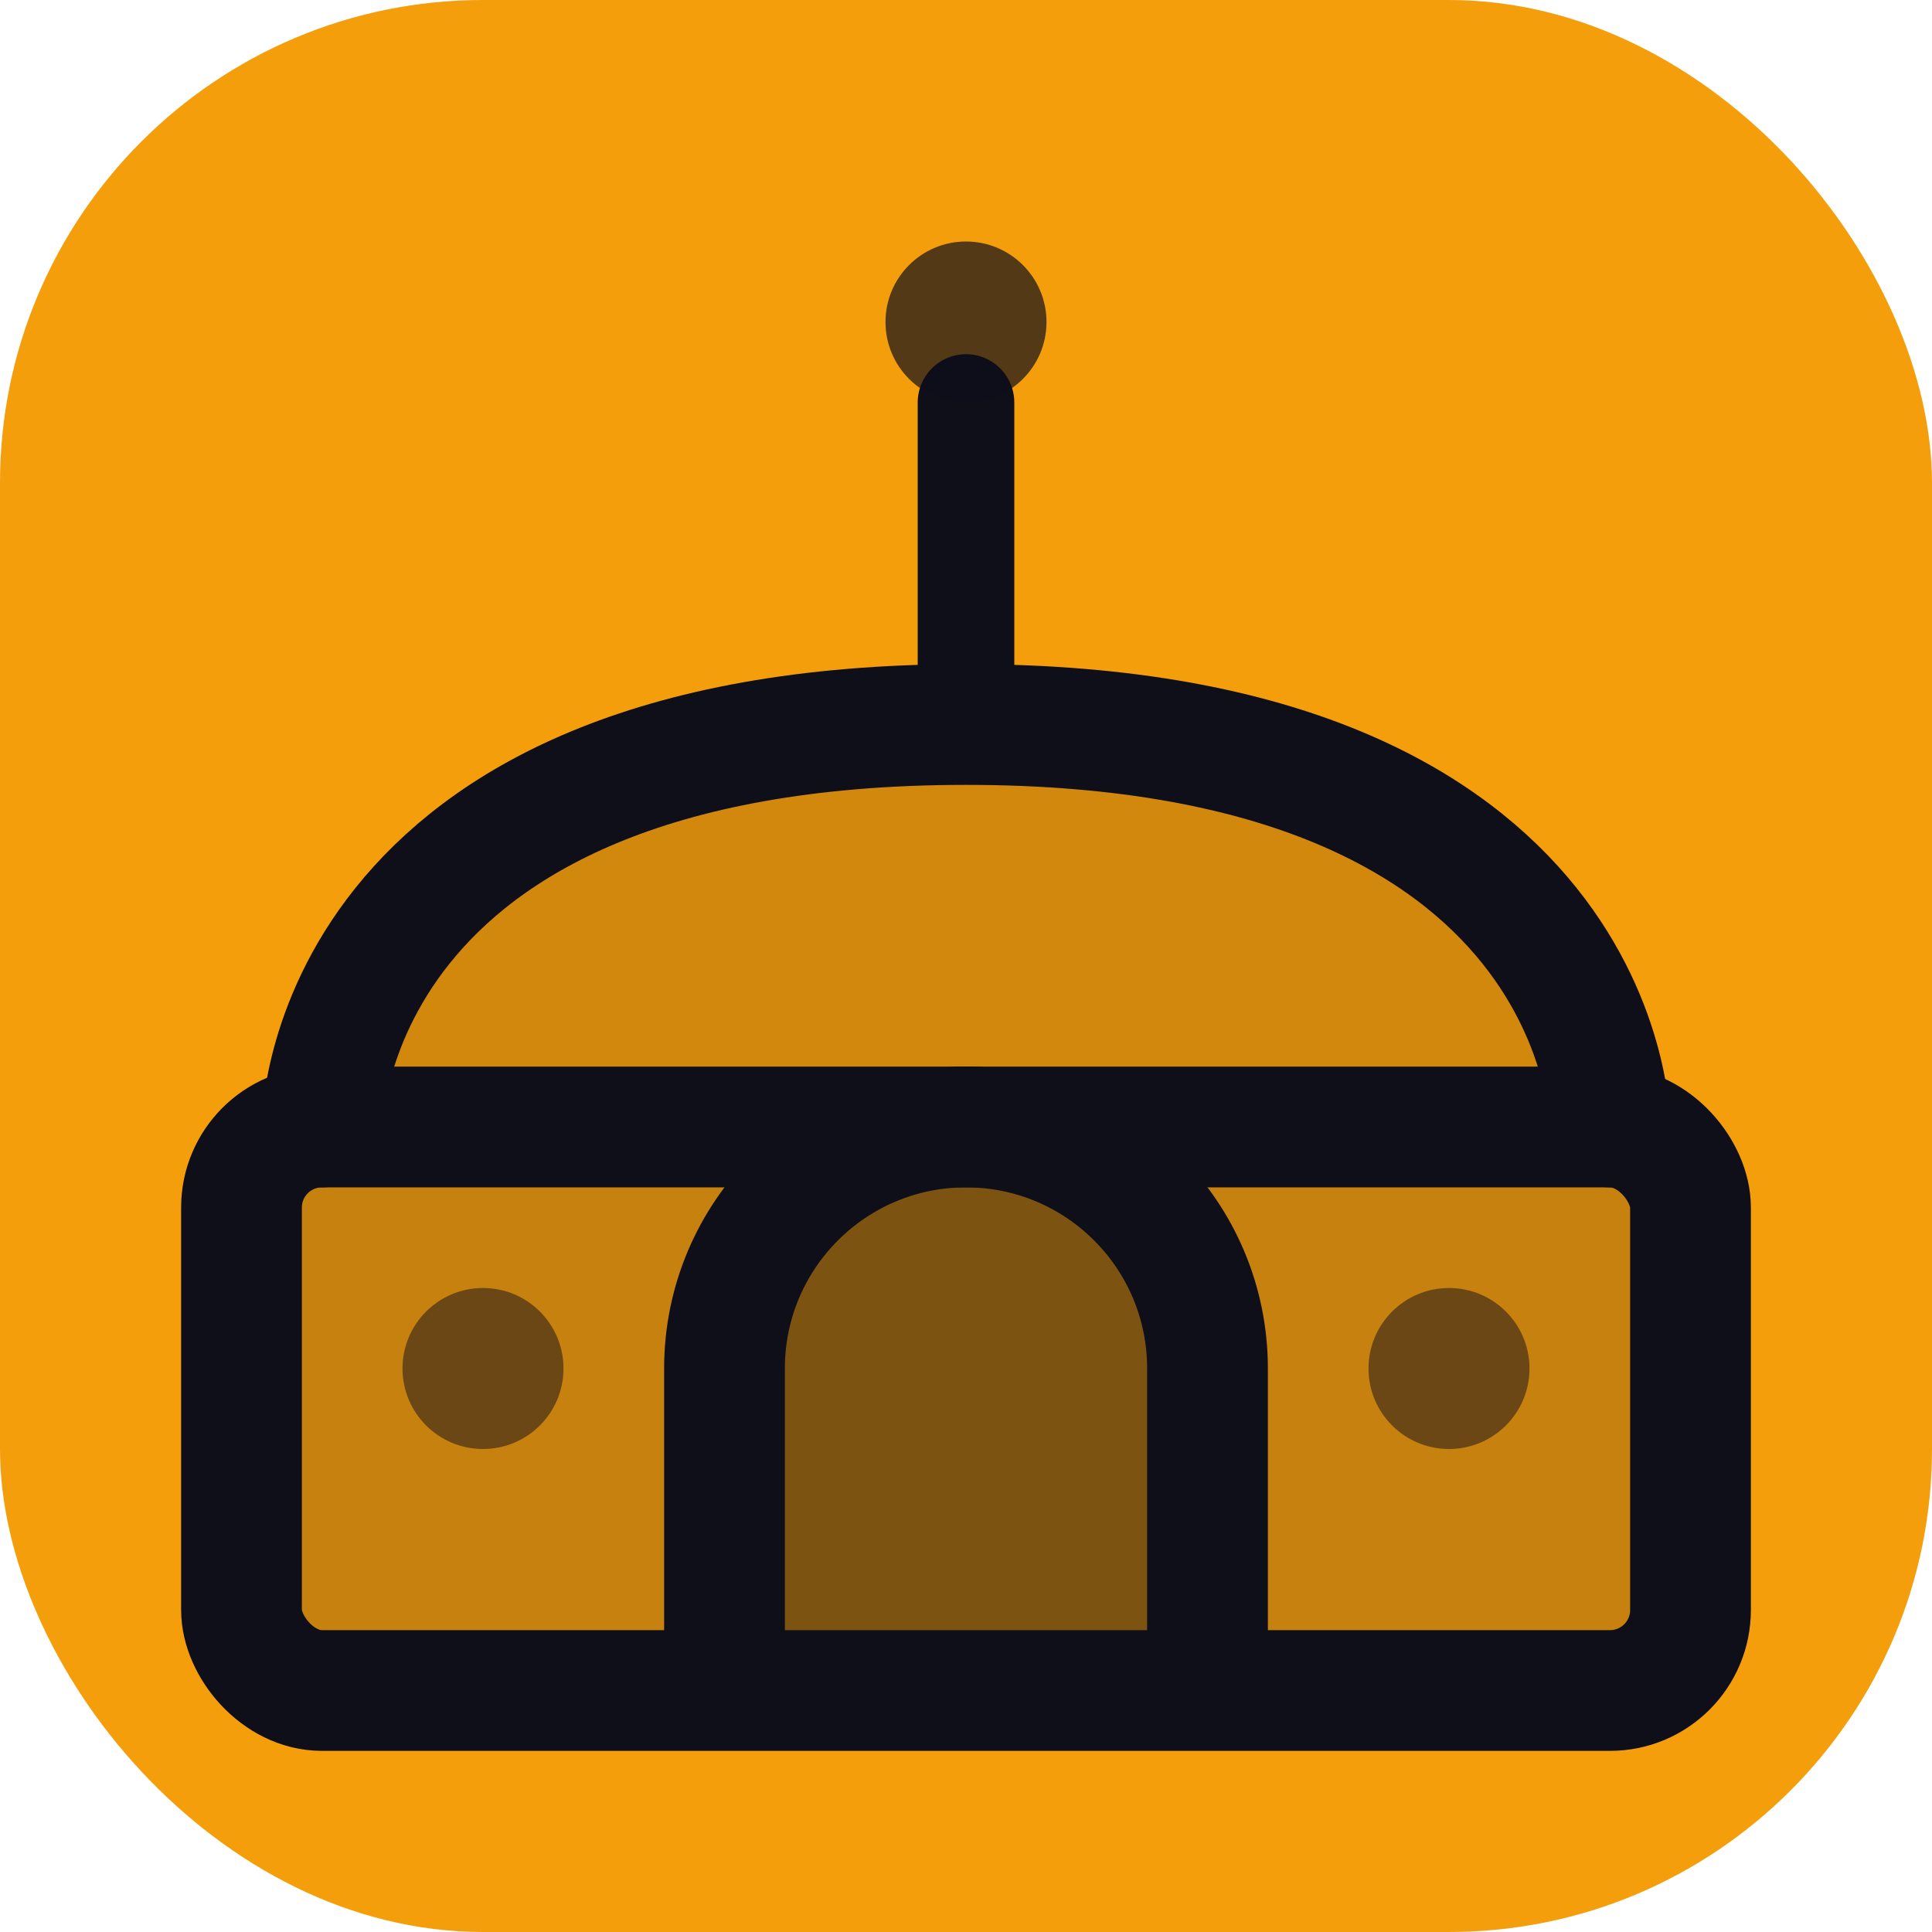
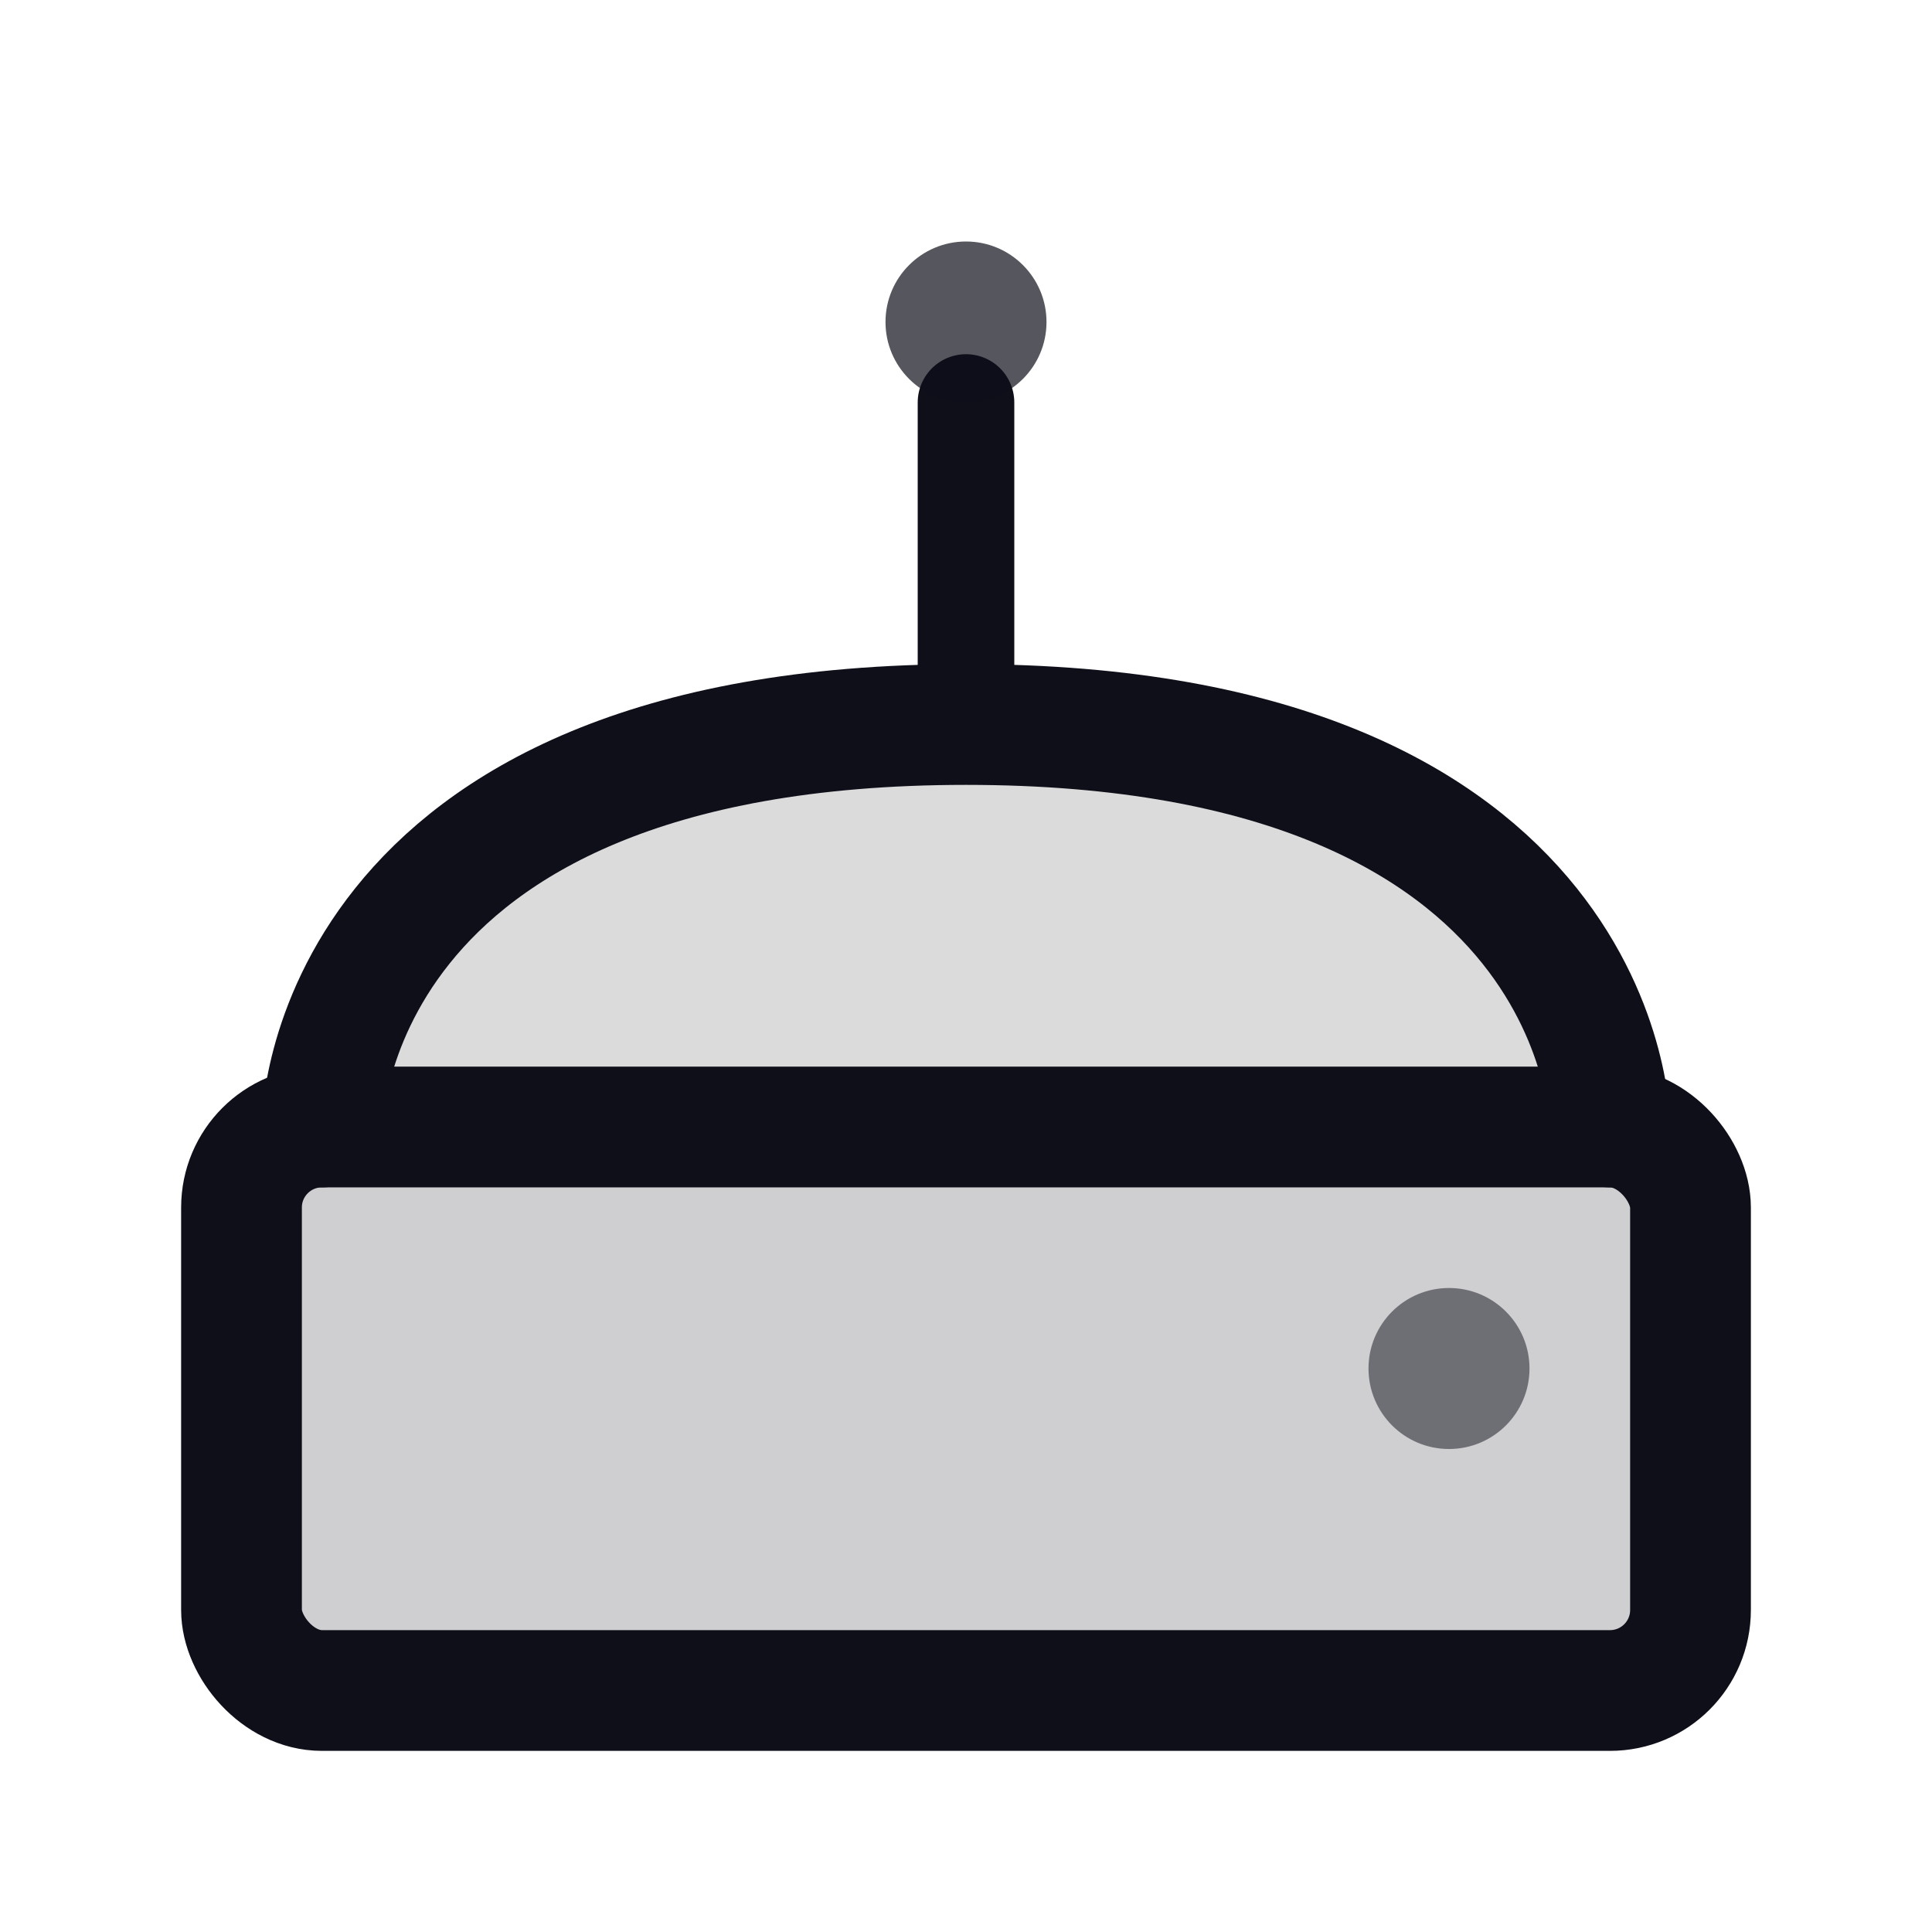
<svg xmlns="http://www.w3.org/2000/svg" width="32" height="32" viewBox="0 0 24 24" fill="none">
-   <rect width="24" height="24" rx="6" fill="#f59e0b" />
  <path d="M4 14C4 14 4 9 12 9C20 9 20 14 20 14" stroke="#0f0f1a" stroke-width="1.5" stroke-linecap="round" fill="rgba(15,15,26,0.15)" />
  <rect x="3" y="14" width="18" height="7" rx="1" stroke="#0f0f1a" stroke-width="1.5" fill="rgba(15,15,26,0.2)" />
-   <path d="M9 21V17C9 15.343 10.343 14 12 14C13.657 14 15 15.343 15 17V21" stroke="#0f0f1a" stroke-width="1.5" fill="rgba(15,15,26,0.4)" />
-   <circle cx="6" cy="17" r="1" fill="#0f0f1a" opacity="0.5" />
  <circle cx="18" cy="17" r="1" fill="#0f0f1a" opacity="0.5" />
  <line x1="12" y1="9" x2="12" y2="5" stroke="#0f0f1a" stroke-width="1.2" stroke-linecap="round" />
  <circle cx="12" cy="4" r="1" fill="#0f0f1a" opacity="0.7" />
</svg>